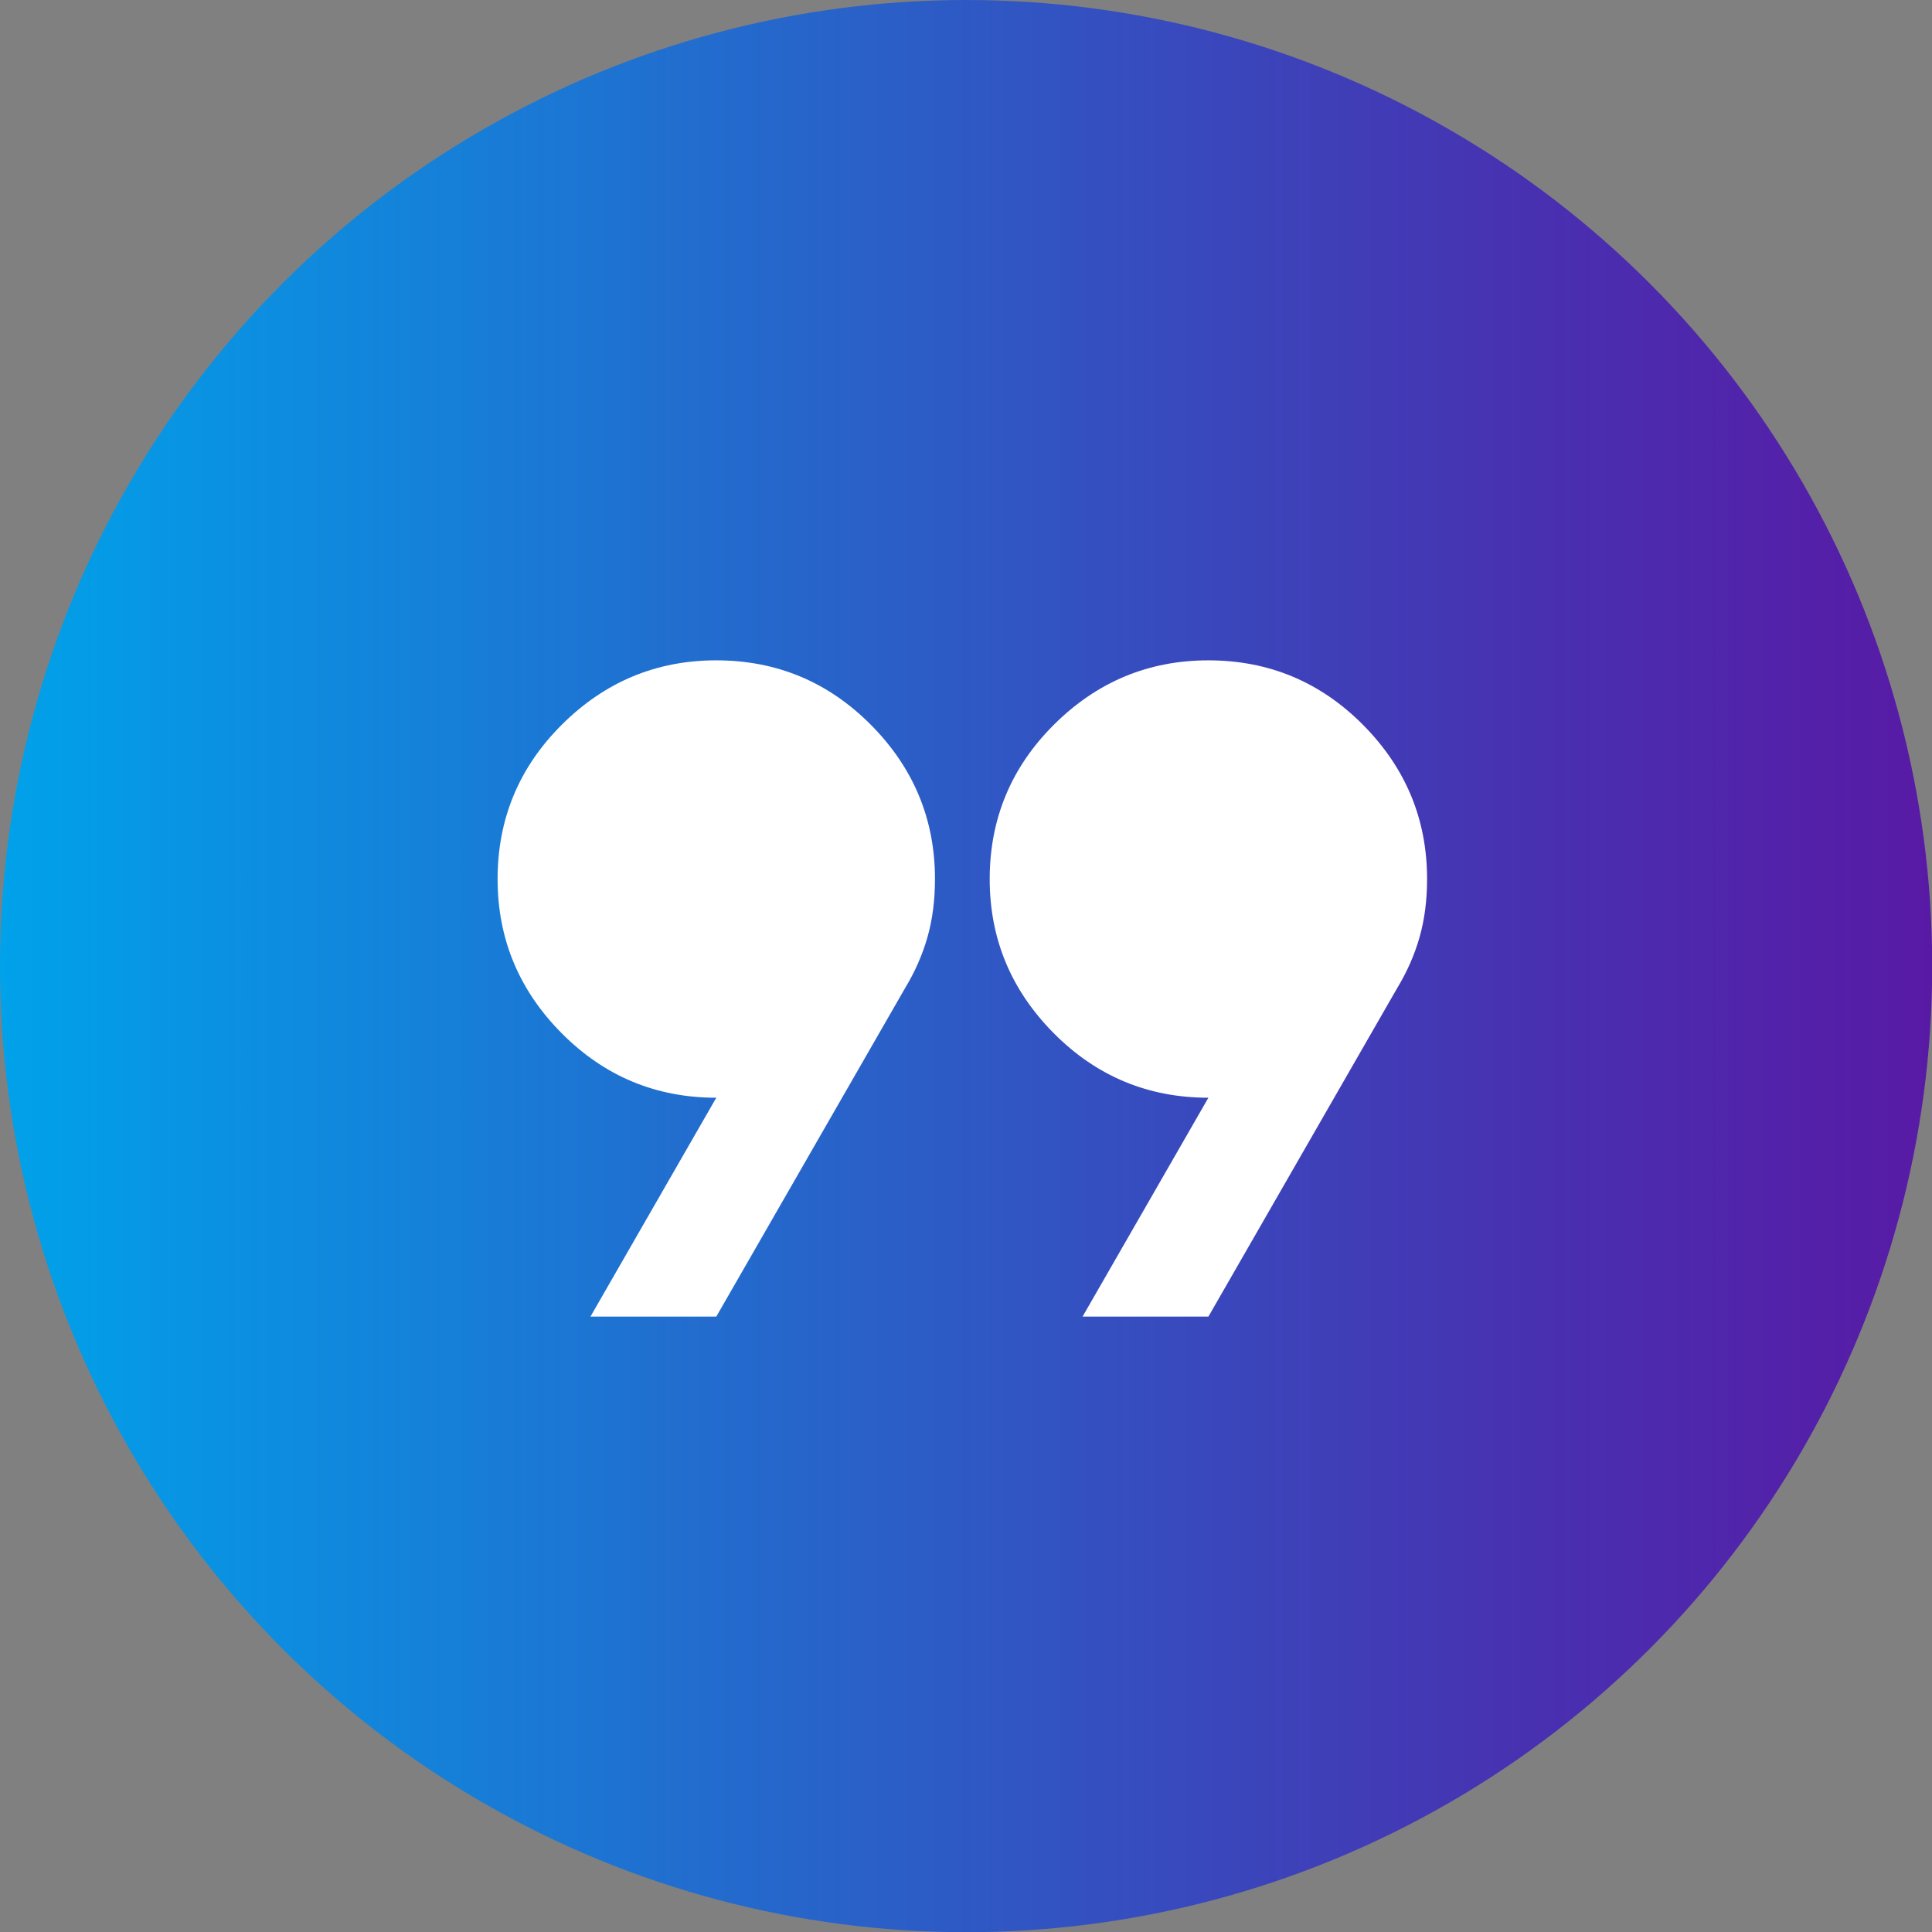
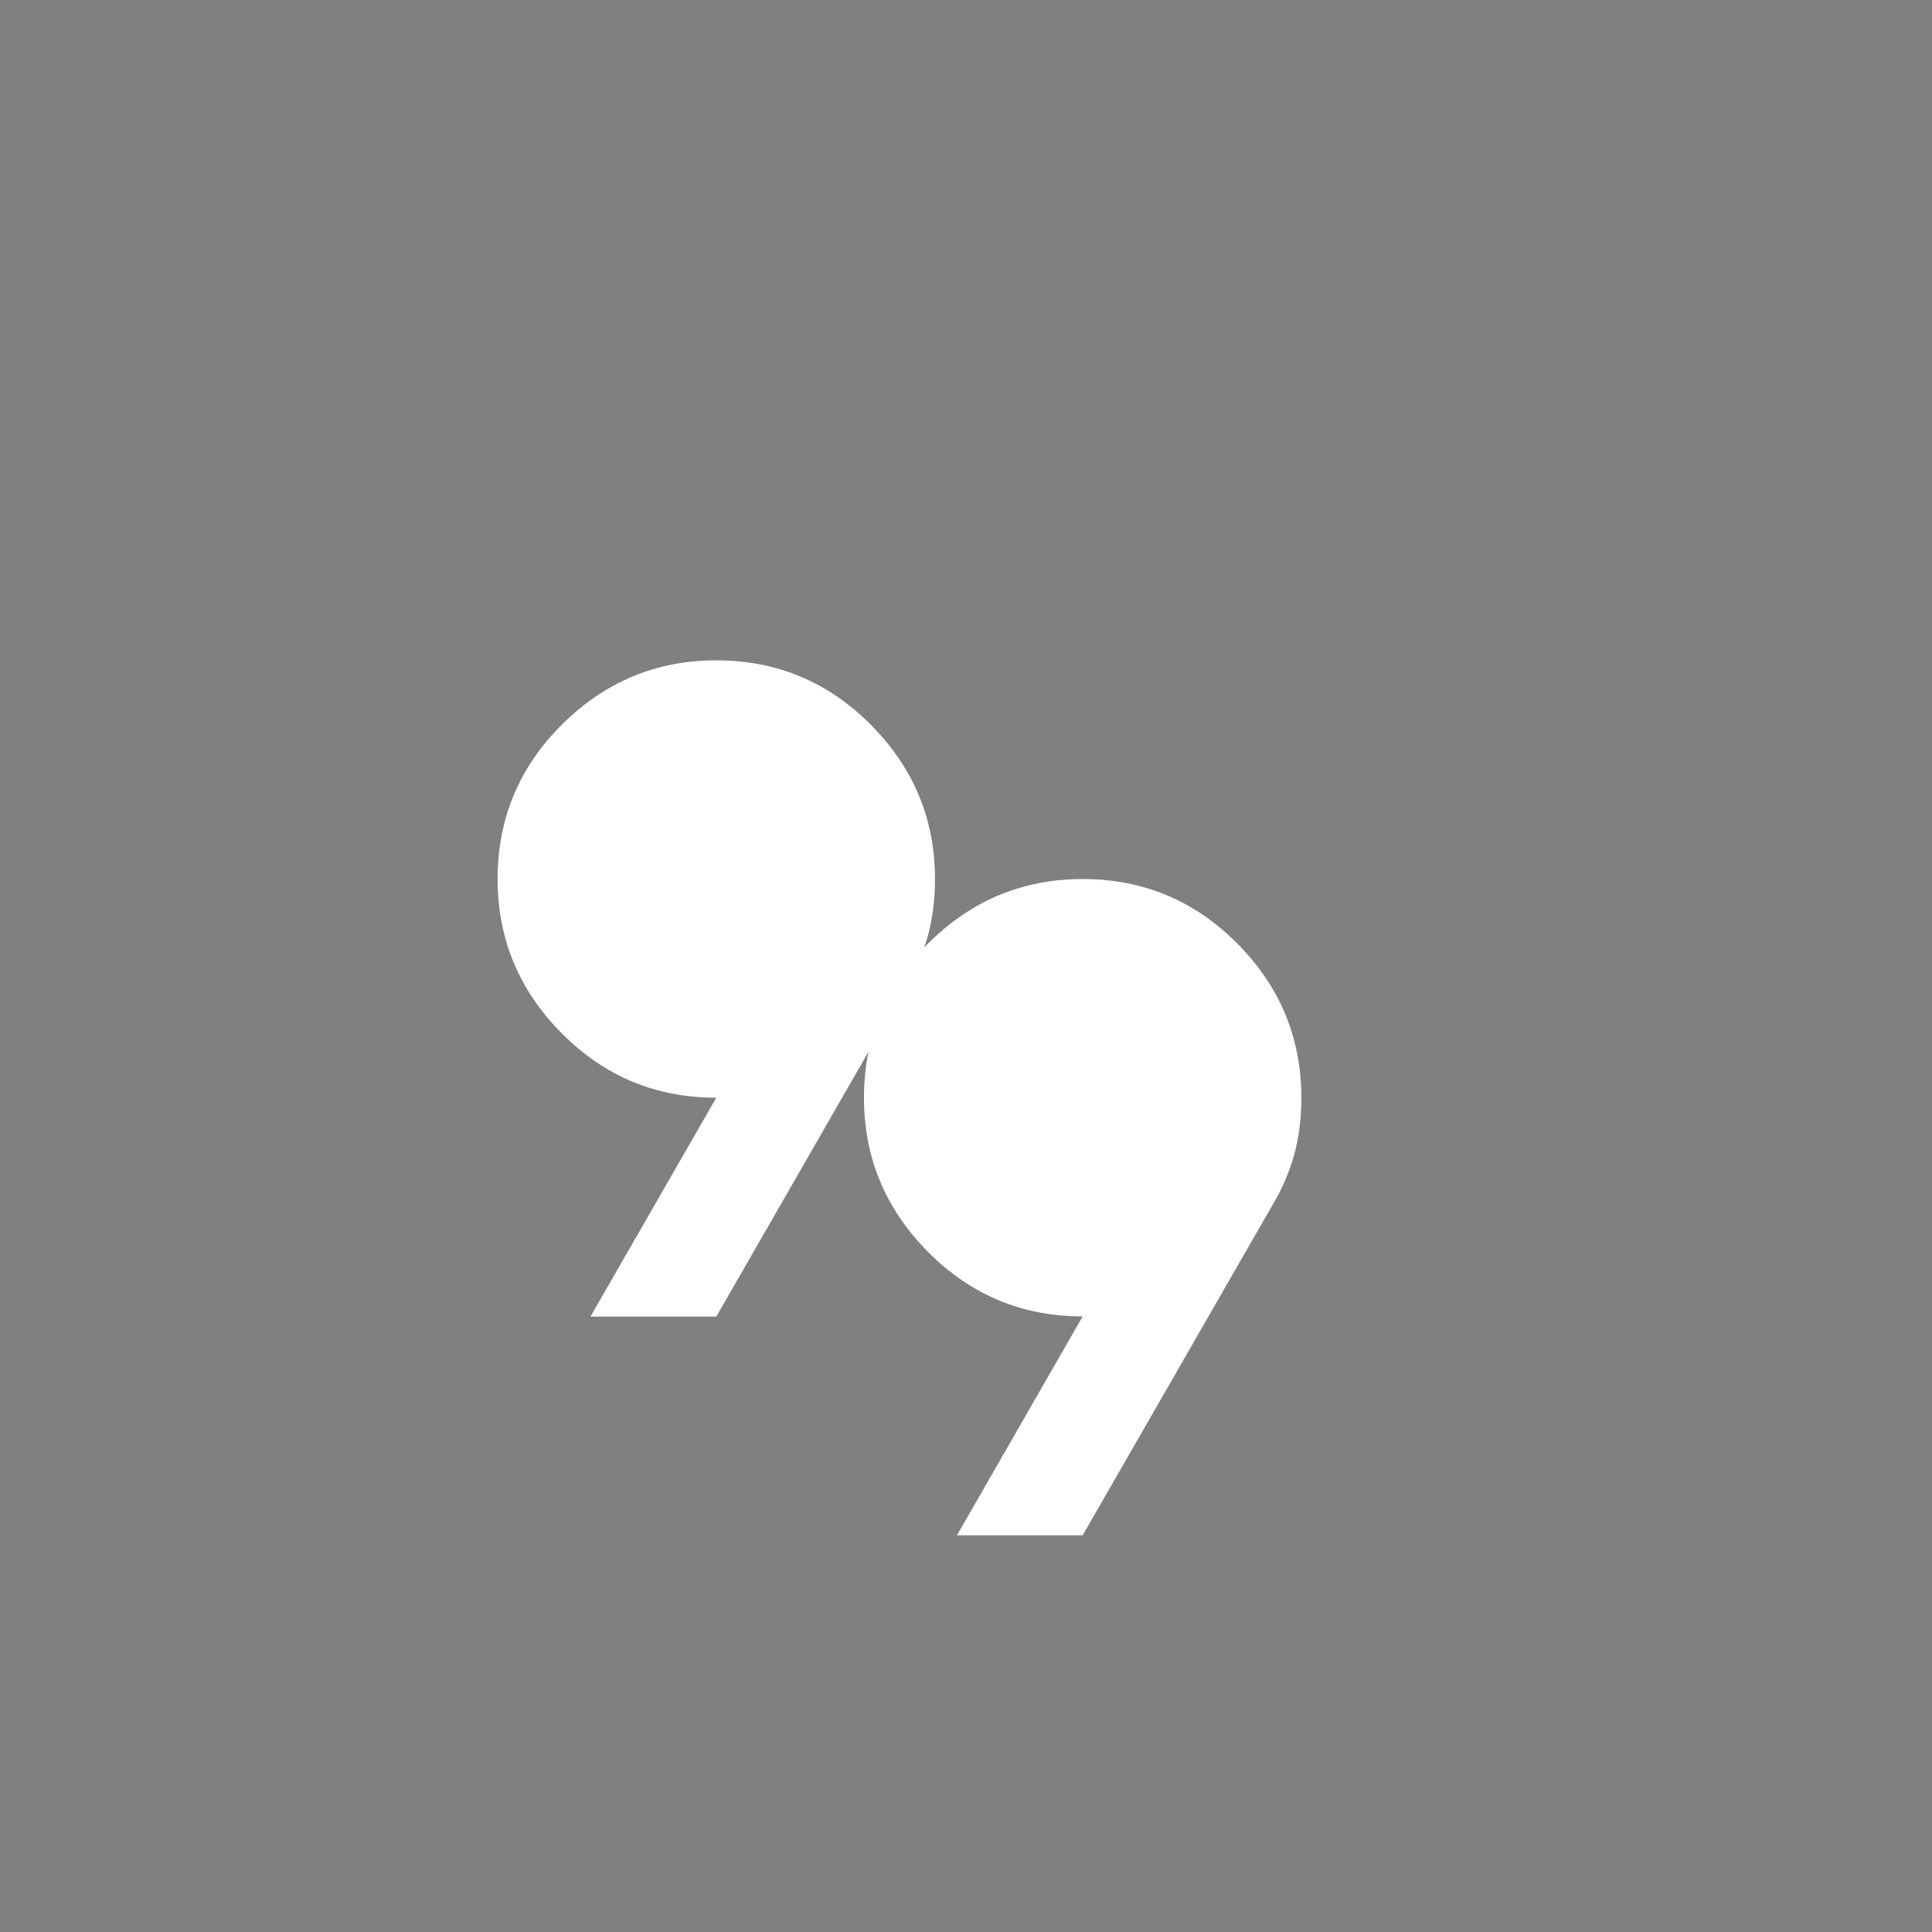
<svg xmlns="http://www.w3.org/2000/svg" id="Ebene_2" data-name="Ebene 2" viewBox="0 0 94.97 94.97">
  <rect x="0" y="0" width="94.97" height="94.97" fill="#808080" stroke="none" />
  <defs>
    <style>
      .cls-1 {
        fill: #fff;
      }

      .cls-1, .cls-2 {
        stroke-width: 0px;
      }

      .cls-2 {
        fill: url(#Unbenannter_Verlauf_14);
      }
    </style>
    <linearGradient id="Unbenannter_Verlauf_14" data-name="Unbenannter Verlauf 14" x1="0" y1="47.49" x2="94.97" y2="47.49" gradientUnits="userSpaceOnUse">
      <stop offset="0" stop-color="#00a2ea" />
      <stop offset=".35" stop-color="#216ecf" />
      <stop offset=".79" stop-color="#4831b1" />
      <stop offset="1" stop-color="#581aa5" />
    </linearGradient>
  </defs>
  <g id="Ebene_2-2" data-name="Ebene 2">
-     <circle class="cls-2" cx="47.49" cy="47.49" r="47.49" />
-     <path class="cls-1" d="m29.03,64.71l6.18-10.75c-2.96,0-5.49-1.05-7.59-3.16s-3.16-4.64-3.16-7.59,1.05-5.49,3.16-7.59,4.64-3.16,7.59-3.16,5.49,1.05,7.59,3.16,3.16,4.64,3.16,7.59c0,1.03-.12,1.98-.37,2.86s-.62,1.71-1.11,2.52l-9.27,16.13h-6.18Zm24.19,0l6.18-10.75c-2.96,0-5.49-1.05-7.59-3.16s-3.16-4.64-3.16-7.59,1.05-5.49,3.16-7.59,4.64-3.16,7.59-3.16,5.49,1.05,7.59,3.16,3.16,4.64,3.16,7.59c0,1.03-.12,1.98-.37,2.86s-.62,1.71-1.11,2.52l-9.27,16.13h-6.18Z" />
+     <path class="cls-1" d="m29.03,64.71l6.18-10.75c-2.96,0-5.49-1.05-7.59-3.16s-3.16-4.64-3.16-7.59,1.05-5.49,3.16-7.59,4.64-3.16,7.59-3.16,5.49,1.05,7.59,3.16,3.16,4.64,3.16,7.59c0,1.03-.12,1.98-.37,2.86s-.62,1.71-1.11,2.52l-9.27,16.13h-6.18Zm24.19,0c-2.96,0-5.49-1.05-7.59-3.16s-3.16-4.64-3.16-7.59,1.05-5.49,3.16-7.59,4.64-3.16,7.59-3.16,5.49,1.05,7.59,3.16,3.16,4.64,3.16,7.59c0,1.03-.12,1.98-.37,2.86s-.62,1.71-1.11,2.52l-9.27,16.13h-6.18Z" />
  </g>
</svg>